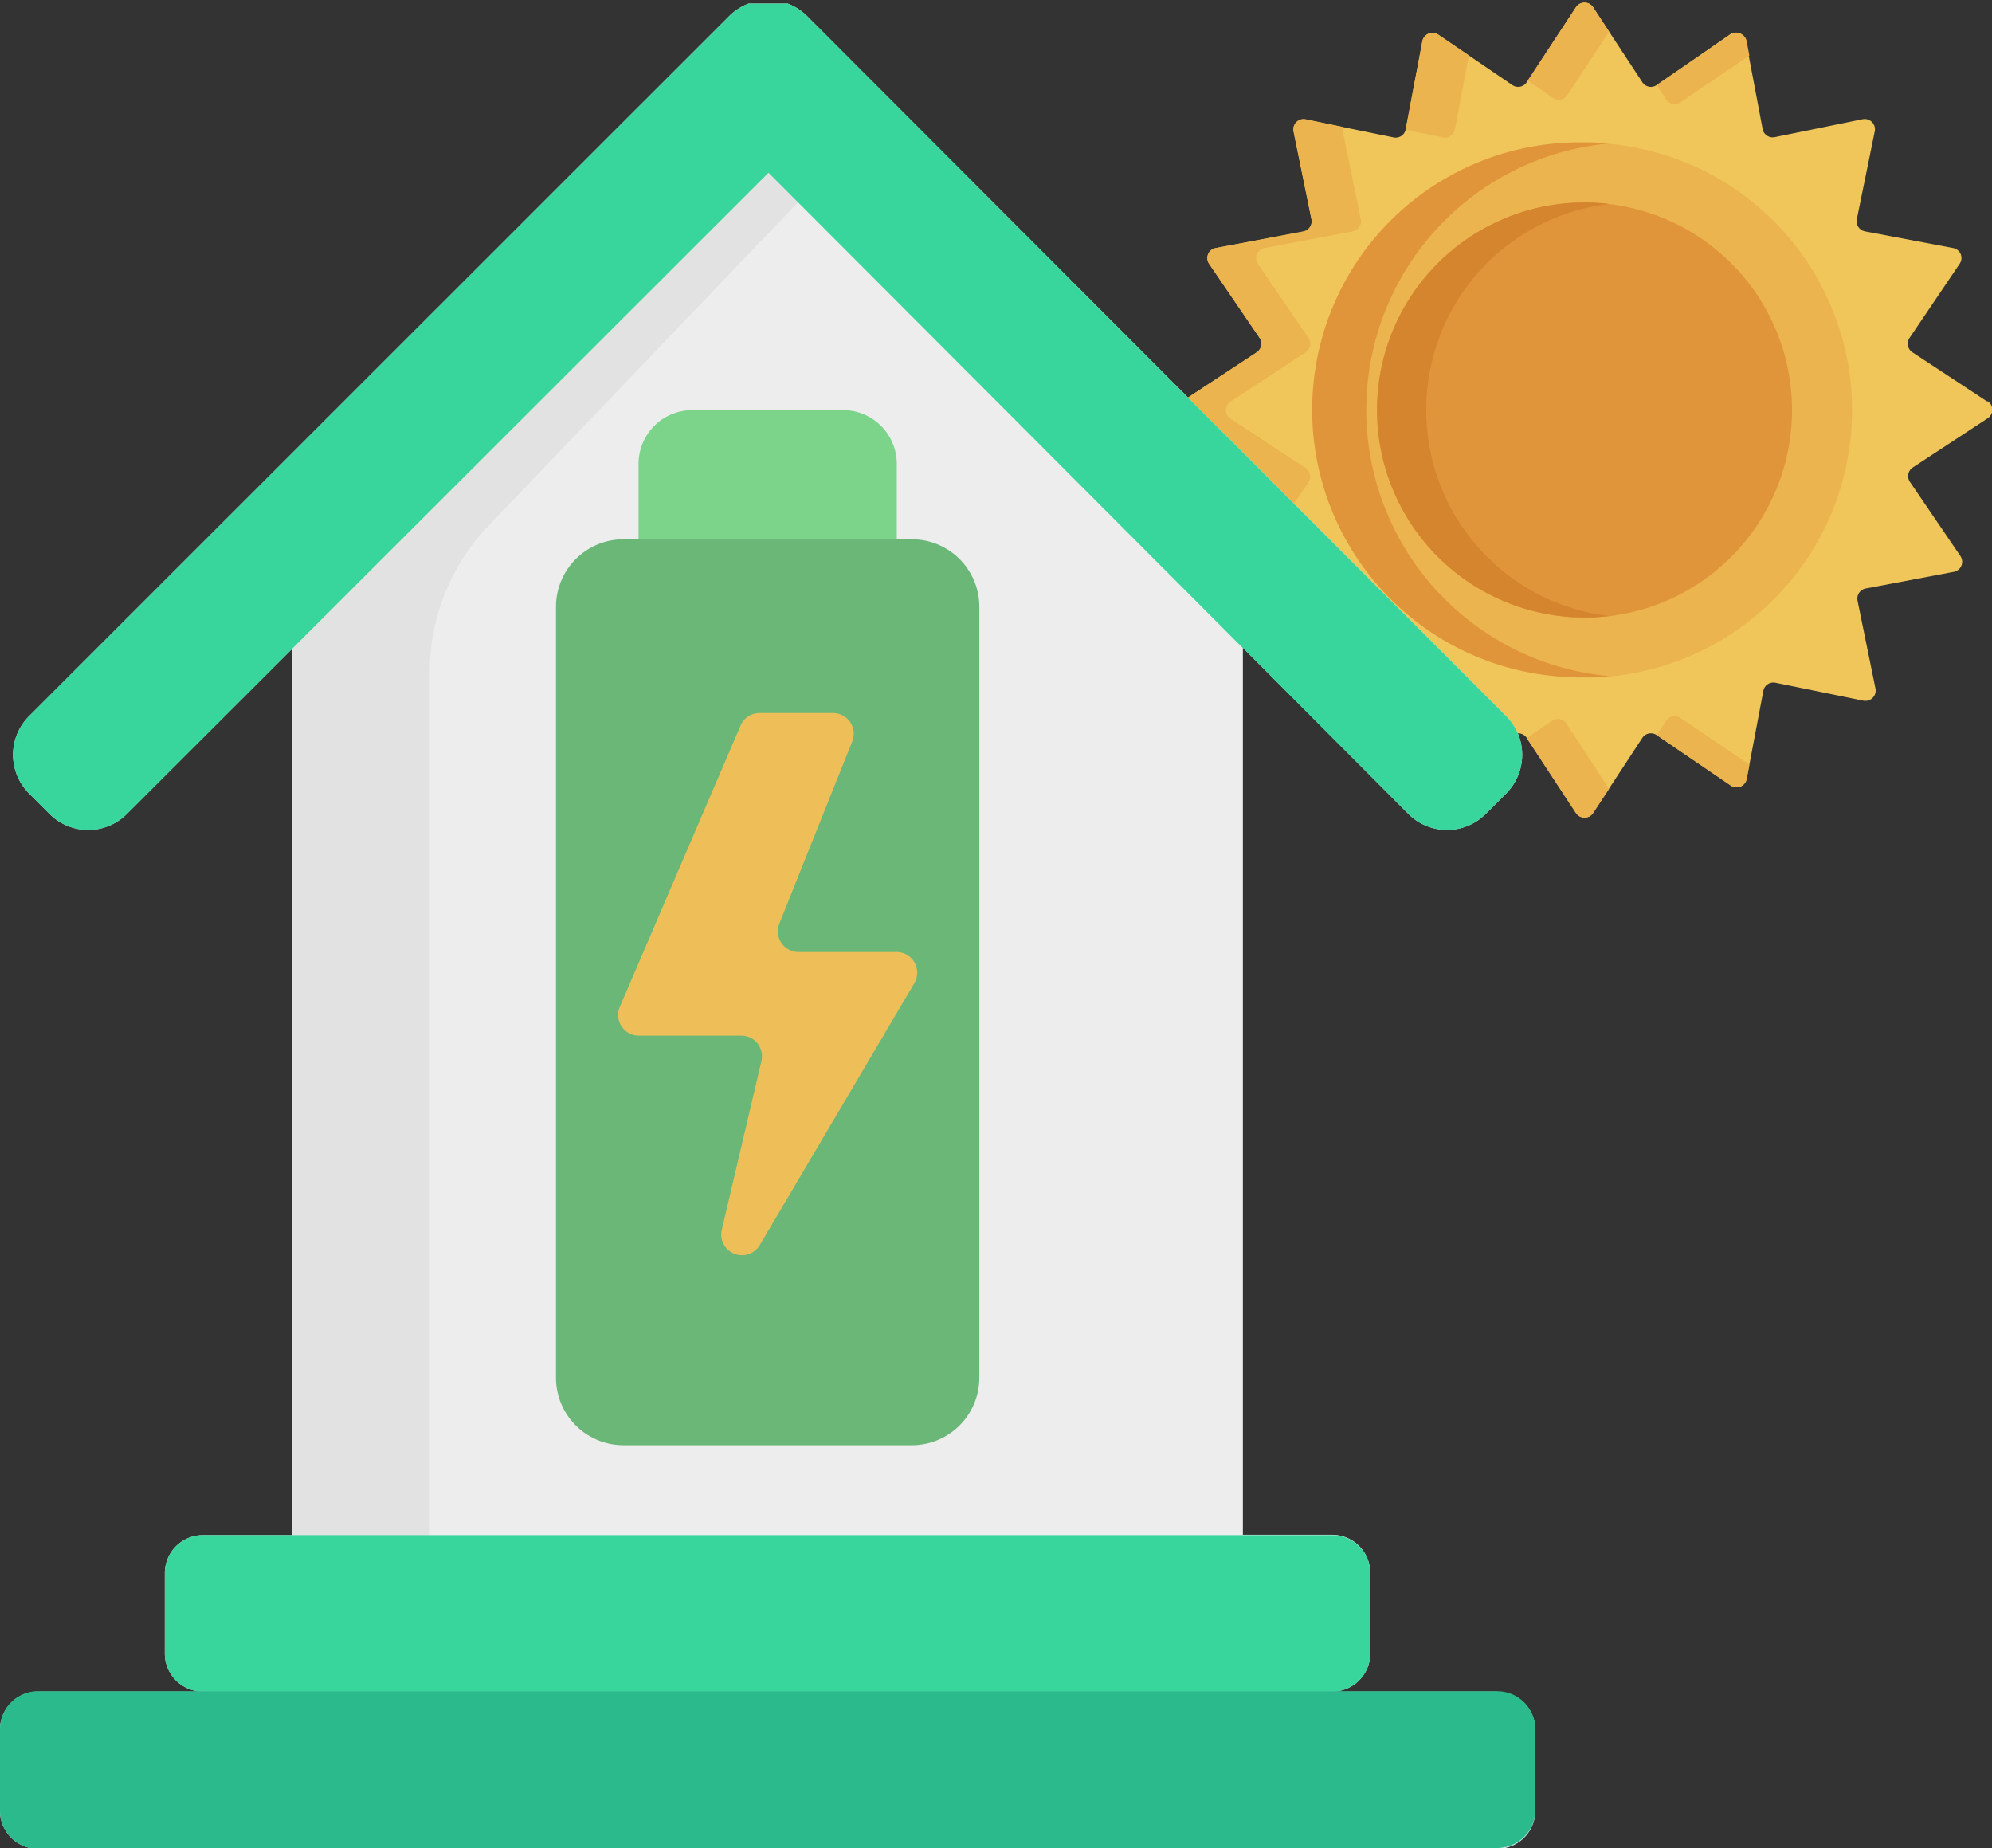
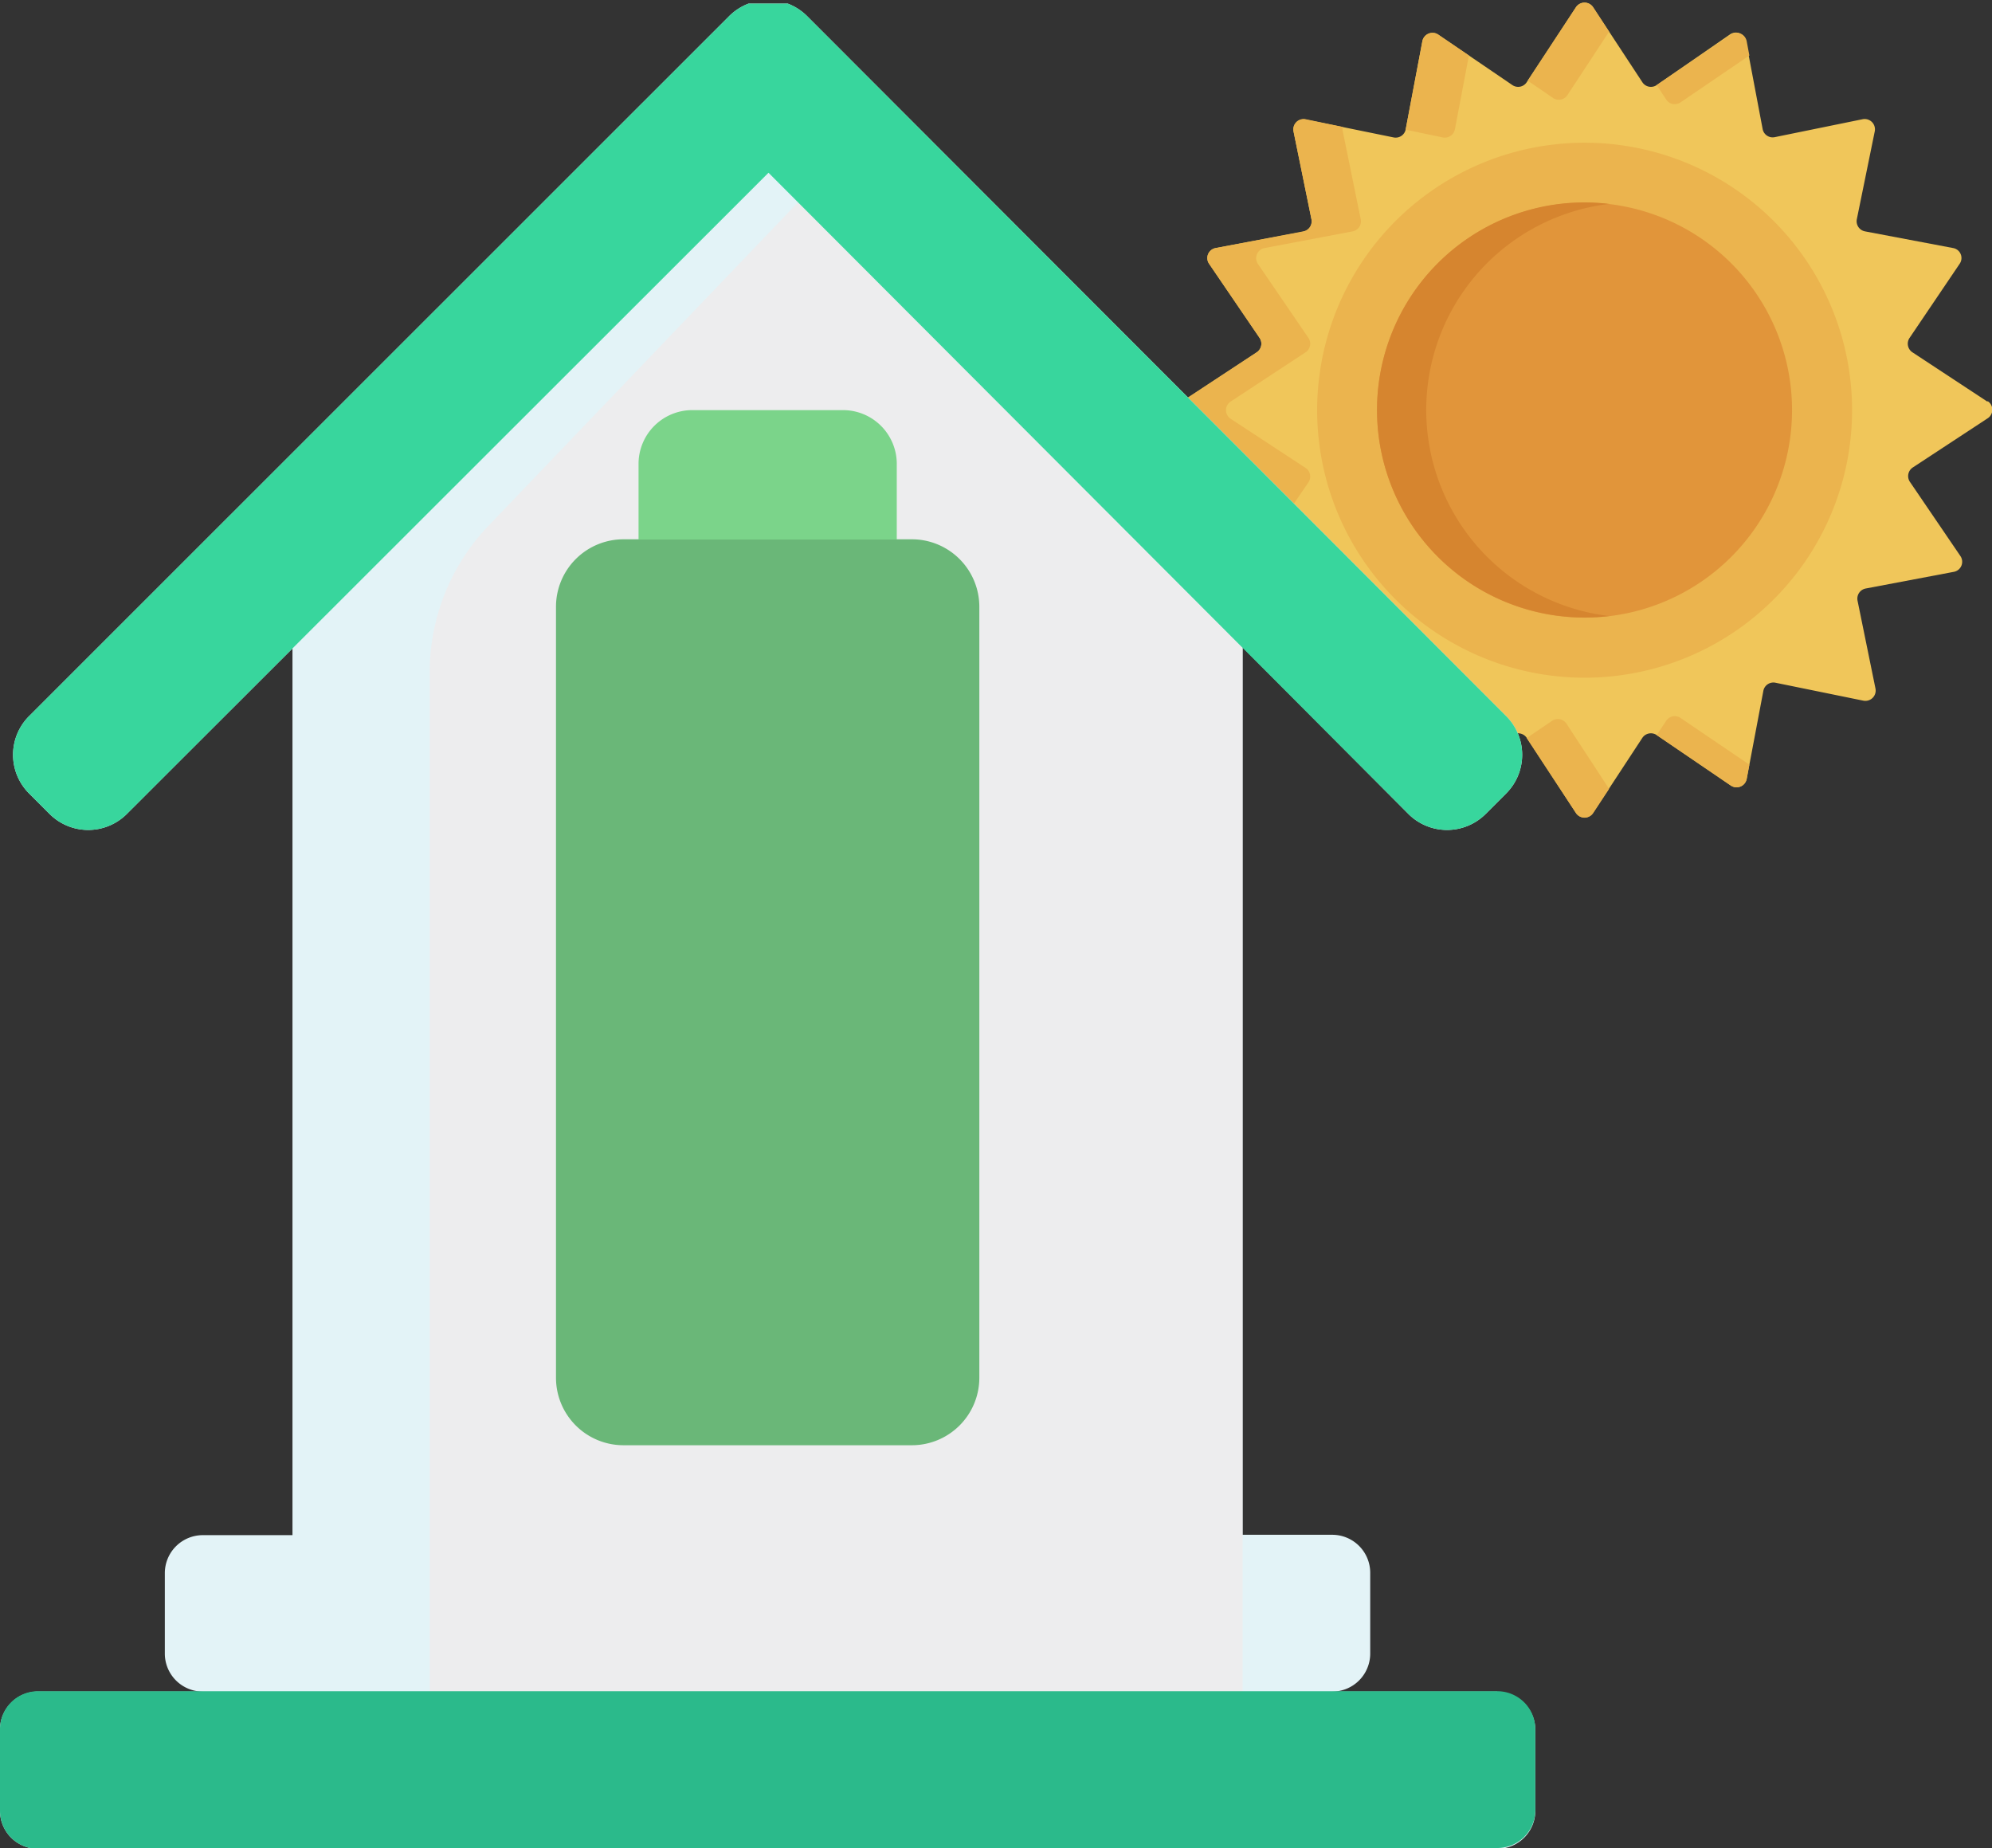
<svg xmlns="http://www.w3.org/2000/svg" viewBox="0 0 222.24 206.15">
  <rect x="0" y="0" width="222.24" height="206.15" fill="#333333" stroke="none" />
  <defs>
    <style>.cls-1{fill:none;}.cls-2{clip-path:url(#clip-path);}.cls-3{fill:#f0c65a;}.cls-4{fill:#ebb44e;}.cls-5{fill:#e1953a;}.cls-6{fill:#d6852f;}.cls-7{clip-path:url(#clip-path-3);}.cls-8{fill:#e3f3f7;}.cls-9{fill:#e2e2e3;}.cls-10{fill:#ededee;}.cls-11{fill:#38d69d;}.cls-12{fill:#2bba8b;}.cls-13{fill:#6ab778;}.cls-14{fill:#7bd48a;}.cls-15{fill:#eebf58;}</style>
    <clipPath id="clip-path" transform="translate(-0.37)">
      <rect class="cls-1" x="131.69" y="0.29" width="90.92" height="90.92" />
    </clipPath>
    <clipPath id="clip-path-3" transform="translate(-0.37)">
      <rect class="cls-1" y="0.4" width="171.86" height="206.15" />
    </clipPath>
  </defs>
  <title>icone-curiosidade-energia</title>
  <g id="Camada_2" data-name="Camada 2">
    <g id="bg">
      <g class="cls-2">
        <path class="cls-3" d="M222.09,44.8l-8.36-5.5a1.15,1.15,0,0,1-.32-1.6L219,29.43a1.13,1.13,0,0,0-.73-1.76l-9.83-1.86a1.15,1.15,0,0,1-.91-1.36l2-9.8a1.15,1.15,0,0,0-1.36-1.35l-9.8,2a1.14,1.14,0,0,1-1.35-.91l-1.86-9.83a1.15,1.15,0,0,0-1.77-.73L185.2,9.49a1.14,1.14,0,0,1-1.6-.32L178.11.81a1.15,1.15,0,0,0-1.92,0L170.7,9.17a1.14,1.14,0,0,1-1.6.32l-8.27-5.63a1.15,1.15,0,0,0-1.77.73l-1.86,9.83a1.14,1.14,0,0,1-1.35.91l-9.8-2a1.15,1.15,0,0,0-1.36,1.35l2,9.8a1.15,1.15,0,0,1-.91,1.36L136,27.67a1.13,1.13,0,0,0-.73,1.76l5.63,8.27a1.15,1.15,0,0,1-.32,1.6l-8.36,5.5a1.14,1.14,0,0,0,0,1.91l8.36,5.49a1.15,1.15,0,0,1,.32,1.6l-5.63,8.27a1.14,1.14,0,0,0,.73,1.77l9.83,1.86a1.15,1.15,0,0,1,.91,1.36l-2,9.8a1.15,1.15,0,0,0,1.36,1.35l9.8-2a1.14,1.14,0,0,1,1.35.9l1.86,9.84a1.15,1.15,0,0,0,1.77.73L169.1,82a1.15,1.15,0,0,1,1.6.31l5.49,8.37a1.15,1.15,0,0,0,1.92,0l5.49-8.37a1.15,1.15,0,0,1,1.6-.31l8.27,5.63a1.15,1.15,0,0,0,1.77-.73l1.86-9.83a1.14,1.14,0,0,1,1.35-.91l9.8,2a1.15,1.15,0,0,0,1.36-1.35l-2-9.8a1.15,1.15,0,0,1,.91-1.36l9.83-1.86a1.14,1.14,0,0,0,.73-1.77l-5.63-8.27a1.15,1.15,0,0,1,.32-1.6l8.36-5.49a1.14,1.14,0,0,0,0-1.91Z" transform="translate(-0.37)" />
        <path class="cls-4" d="M150.18,76.86l2-9.8a1.14,1.14,0,0,0-.9-1.36l-9.83-1.86a1.15,1.15,0,0,1-.74-1.77l5.64-8.27a1.15,1.15,0,0,0-.32-1.6l-8.37-5.49a1.15,1.15,0,0,1,0-1.91l8.37-5.5a1.15,1.15,0,0,0,.32-1.6l-5.64-8.26a1.15,1.15,0,0,1,.74-1.77l9.83-1.86a1.14,1.14,0,0,0,.9-1.36l-2-9.8a1.15,1.15,0,0,1,0-.49l-4.14-.86a1.15,1.15,0,0,0-1.36,1.35l2,9.8a1.15,1.15,0,0,1-.91,1.36L136,27.67a1.14,1.14,0,0,0-.73,1.77l5.63,8.26a1.15,1.15,0,0,1-.32,1.6l-8.36,5.5a1.14,1.14,0,0,0,0,1.91l8.36,5.49a1.15,1.15,0,0,1,.32,1.6l-5.63,8.27a1.14,1.14,0,0,0,.73,1.77l9.83,1.86a1.15,1.15,0,0,1,.91,1.36l-2,9.8a1.15,1.15,0,0,0,1.36,1.35l4.14-.86a1.15,1.15,0,0,1,0-.49Z" transform="translate(-0.37)" />
        <path class="cls-4" d="M161.33,15.33a1.15,1.15,0,0,0,1.36-.91l1.56-8.23-3.42-2.33a1.15,1.15,0,0,0-1.77.73l-1.86,9.83s0,0,0,.05Z" transform="translate(-0.37)" />
        <path class="cls-4" d="M173.64,10.93a1.15,1.15,0,0,0,1.6-.32l4.65-7.08L178.11.81a1.15,1.15,0,0,0-1.92,0L170.81,9Z" transform="translate(-0.37)" />
      </g>
      <path class="cls-4" d="M186.26,11.1a1.14,1.14,0,0,0,1.6.32l7.68-5.23-.3-1.6a1.15,1.15,0,0,0-1.77-.73L185.2,9.49Z" transform="translate(-0.37)" />
      <path class="cls-4" d="M162.69,77.08a1.15,1.15,0,0,0-1.36-.9l-4.14.86s0,0,0,0l1.86,9.84a1.15,1.15,0,0,0,1.77.73l3.42-2.33Z" transform="translate(-0.37)" />
      <g class="cls-2">
        <path class="cls-4" d="M187.86,80.09a1.14,1.14,0,0,0-1.6.32L185.2,82l8.27,5.63a1.15,1.15,0,0,0,1.77-.73l.3-1.6Z" transform="translate(-0.37)" />
        <path class="cls-4" d="M175.13,80.72a1.15,1.15,0,0,0-1.6-.31l-2.83,1.92,5.49,8.37a1.15,1.15,0,0,0,1.92,0L179.89,88Z" transform="translate(-0.37)" />
      </g>
      <path class="cls-4" d="M207,45.75a29.84,29.84,0,1,1-29.84-29.83A29.84,29.84,0,0,1,207,45.75Z" transform="translate(-0.37)" />
-       <path class="cls-5" d="M152.8,45.75A29.84,29.84,0,0,1,179.89,16c-.9-.08-1.81-.12-2.74-.12a29.84,29.84,0,1,0,0,59.67c.93,0,1.84,0,2.74-.13A29.83,29.83,0,0,1,152.8,45.75Z" transform="translate(-0.37)" />
      <path class="cls-5" d="M200.3,45.75A23.15,23.15,0,1,1,177.15,22.6,23.14,23.14,0,0,1,200.3,45.75Z" transform="translate(-0.37)" />
      <path class="cls-6" d="M159.49,45.75a23.14,23.14,0,0,1,20.4-23,22.52,22.52,0,0,0-2.74-.17,23.15,23.15,0,0,0,0,46.3,22.53,22.53,0,0,0,2.74-.16,23.15,23.15,0,0,1-20.4-23Z" transform="translate(-0.37)" />
      <g class="cls-7">
        <path class="cls-8" d="M167.42,188.7H149a4.24,4.24,0,0,0,4.24-4.25v-9a4.24,4.24,0,0,0-4.24-4.24H139v-99L157.5,90.8a6.1,6.1,0,0,0,8.62,0l2.29-2.29a6.1,6.1,0,0,0,0-8.62l-78-78.1a6.16,6.16,0,0,0-8.68,0L3.61,79.89a6.1,6.1,0,0,0,0,8.62L5.9,90.8a6.1,6.1,0,0,0,8.62,0L33,72.34v98.91H23a4.24,4.24,0,0,0-4.24,4.24v9A4.24,4.24,0,0,0,23,188.7H4.61A4.24,4.24,0,0,0,.37,193v9a4.24,4.24,0,0,0,4.24,4.24H167.42a4.24,4.24,0,0,0,4.24-4.24v-9a4.24,4.24,0,0,0-4.24-4.25Z" transform="translate(-0.37)" />
      </g>
-       <path class="cls-9" d="M139,58.48V206.09H33V58.48L86,9.65l8.38,7.71Z" transform="translate(-0.37)" />
      <g class="cls-7">
        <path class="cls-10" d="M139,58.48V206.09H48.31V75a23.64,23.64,0,0,1,6.57-16.36L94.39,17.36Z" transform="translate(-0.37)" />
        <path class="cls-11" d="M168.41,79.89l-78-78.1a6.16,6.16,0,0,0-8.68,0L3.61,79.89a6.1,6.1,0,0,0,0,8.62L5.9,90.8a6.1,6.1,0,0,0,8.62,0L86.11,19.27,157.5,90.8a6.1,6.1,0,0,0,8.62,0l2.29-2.29a6.1,6.1,0,0,0,0-8.62Z" transform="translate(-0.37)" />
      </g>
-       <path class="cls-11" d="M149,188.7H23a4.24,4.24,0,0,1-4.24-4.25v-9A4.24,4.24,0,0,1,23,171.25H149a4.24,4.24,0,0,1,4.24,4.24v9A4.24,4.24,0,0,1,149,188.7Z" transform="translate(-0.37)" />
      <path class="cls-12" d="M4.61,206.15H167.42a4.24,4.24,0,0,0,4.24-4.24v-9a4.24,4.24,0,0,0-4.24-4.25H4.61A4.24,4.24,0,0,0,.37,193v9a4.24,4.24,0,0,0,4.24,4.24Z" transform="translate(-0.37)" />
      <path class="cls-13" d="M102.1,161.22H69.93a7.53,7.53,0,0,1-7.53-7.53v-86a7.53,7.53,0,0,1,7.53-7.53H102.1a7.53,7.53,0,0,1,7.53,7.53v86a7.53,7.53,0,0,1-7.53,7.53Z" transform="translate(-0.37)" />
      <path class="cls-14" d="M100.42,60.19H71.61V51.75a6,6,0,0,1,6-6H94.42a6,6,0,0,1,6,6Z" transform="translate(-0.37)" />
-       <path class="cls-15" d="M85.13,79.54h8.18a2.31,2.31,0,0,1,2.13,3.2L87.33,103a2.31,2.31,0,0,0,2.13,3.2h10.92a2.31,2.31,0,0,1,2,3.48L85.14,138.88a2.31,2.31,0,0,1-4.24-1.7l4.42-18.82a2.3,2.3,0,0,0-2.24-2.83H71.64a2.31,2.31,0,0,1-2.11-3.24L83,80.92a2.31,2.31,0,0,1,2.11-1.38Z" transform="translate(-0.37)" />
    </g>
  </g>
</svg>